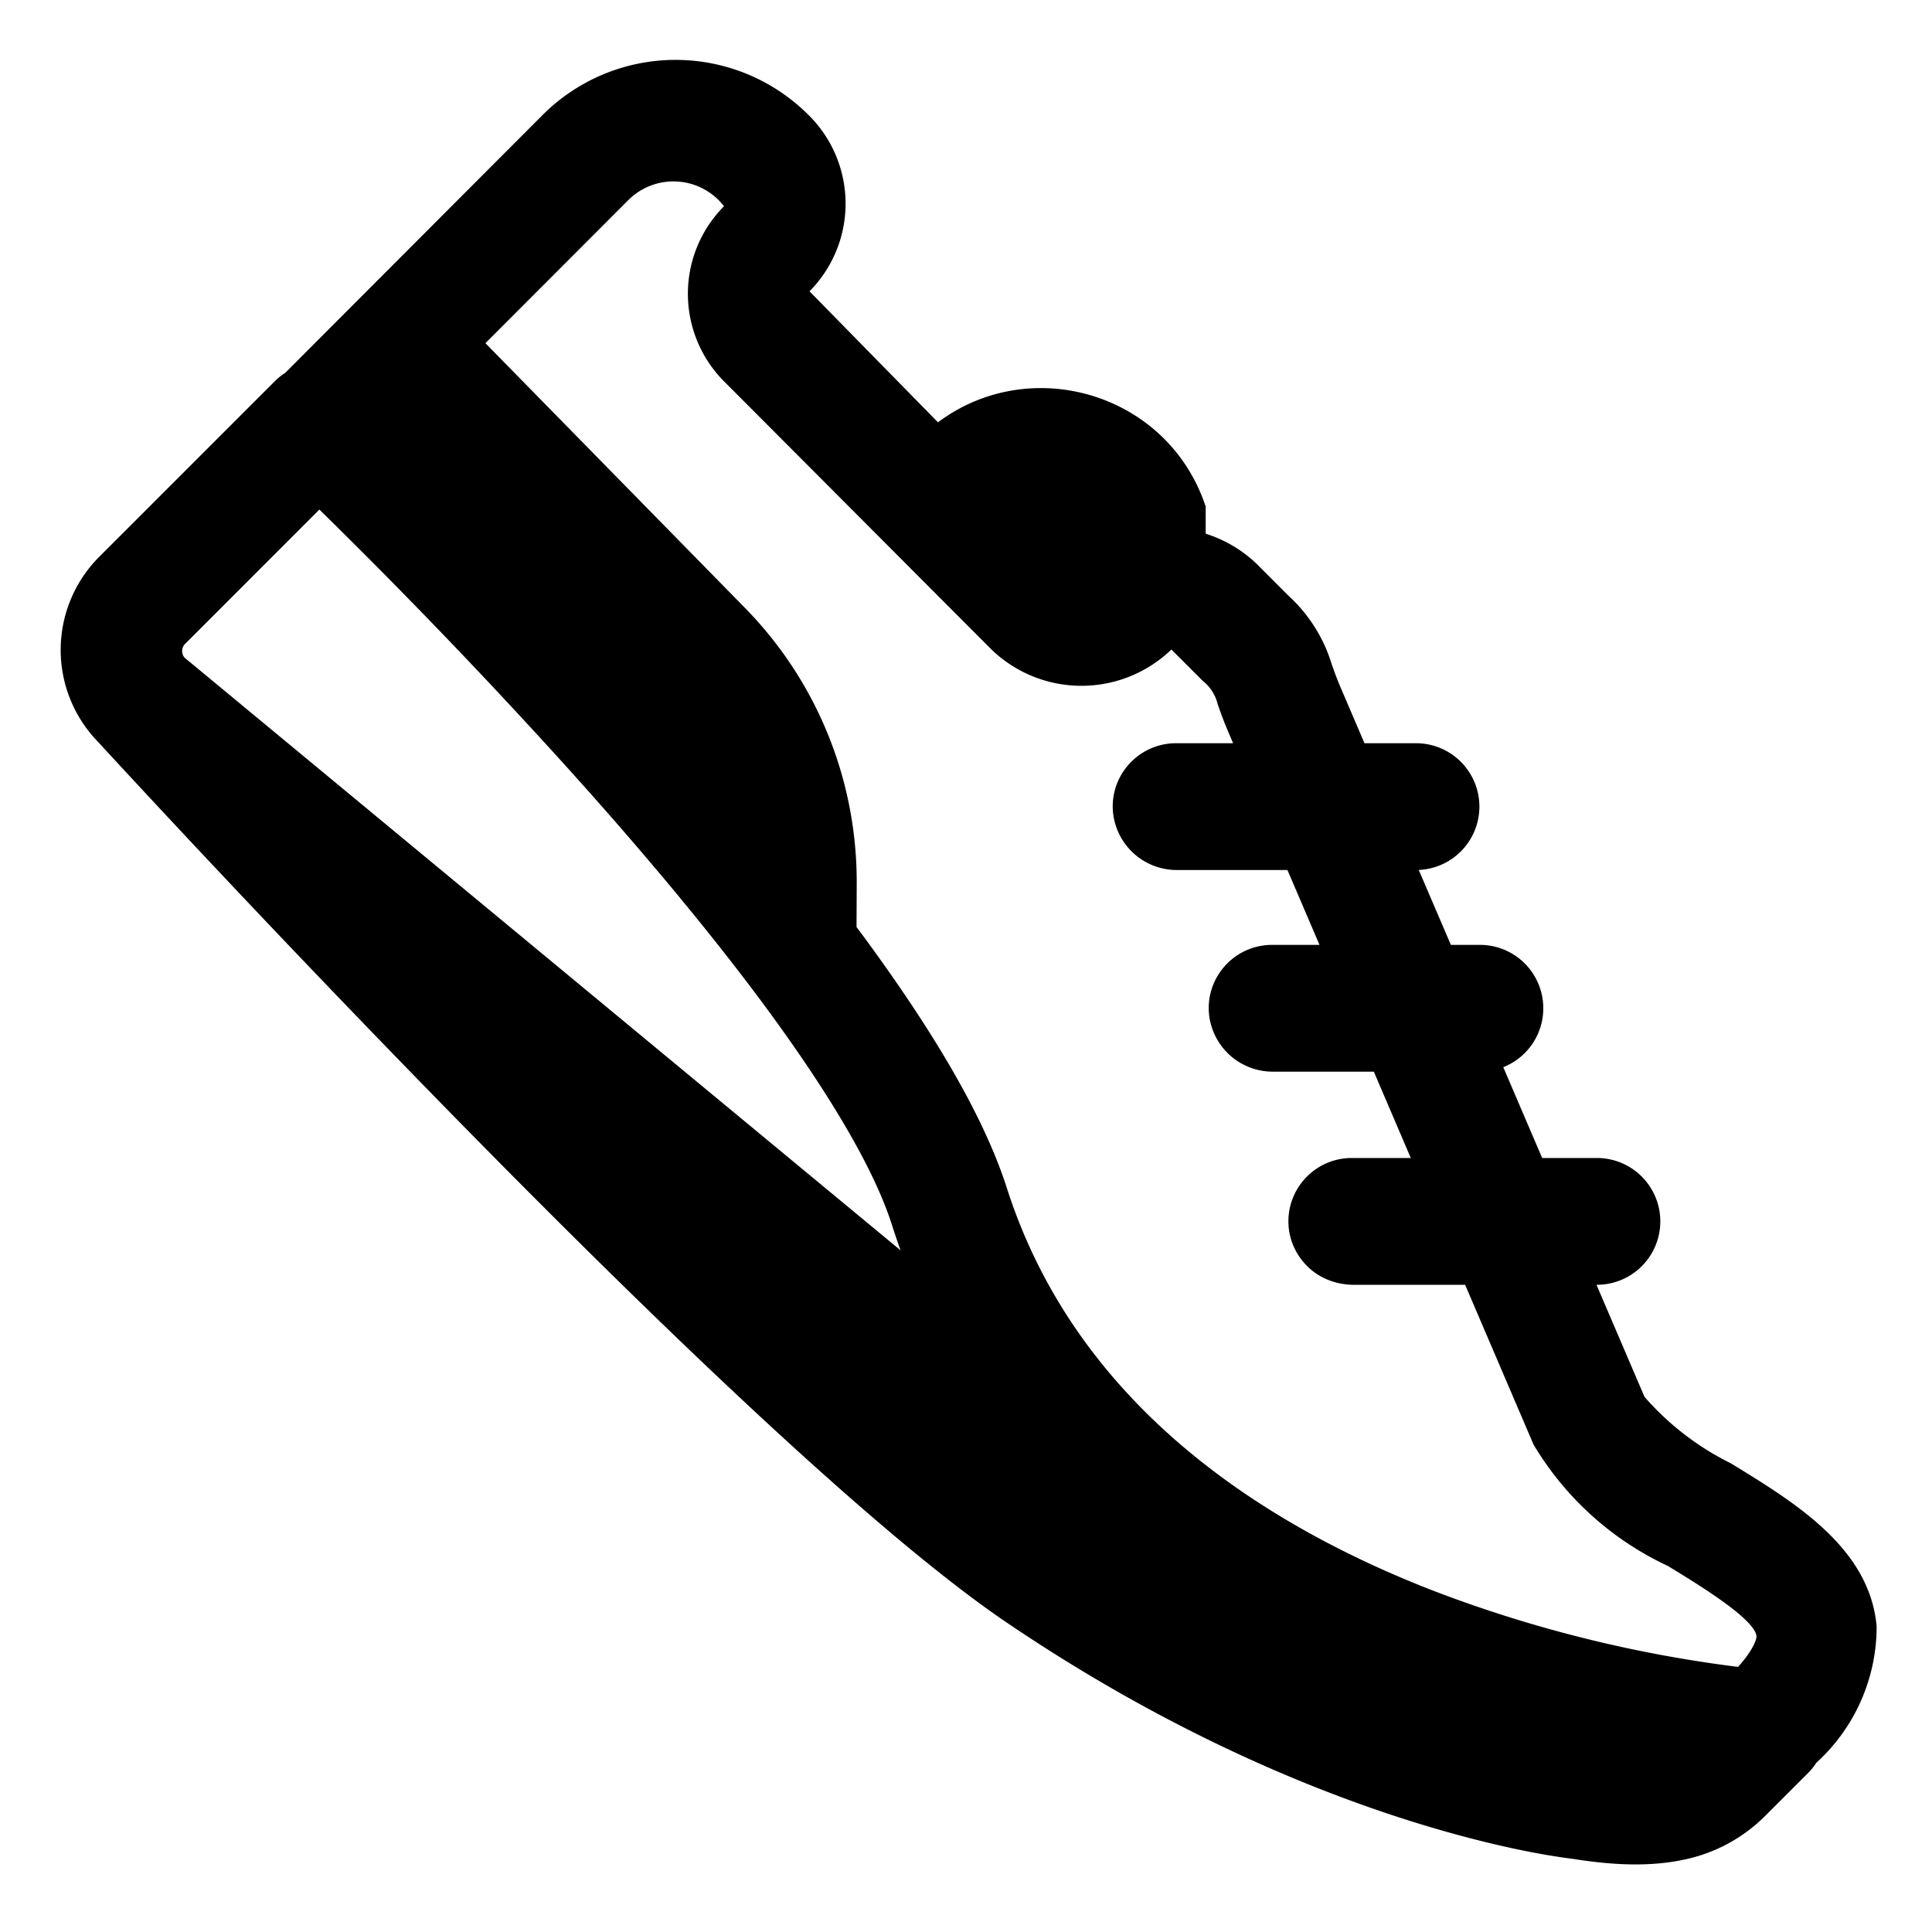
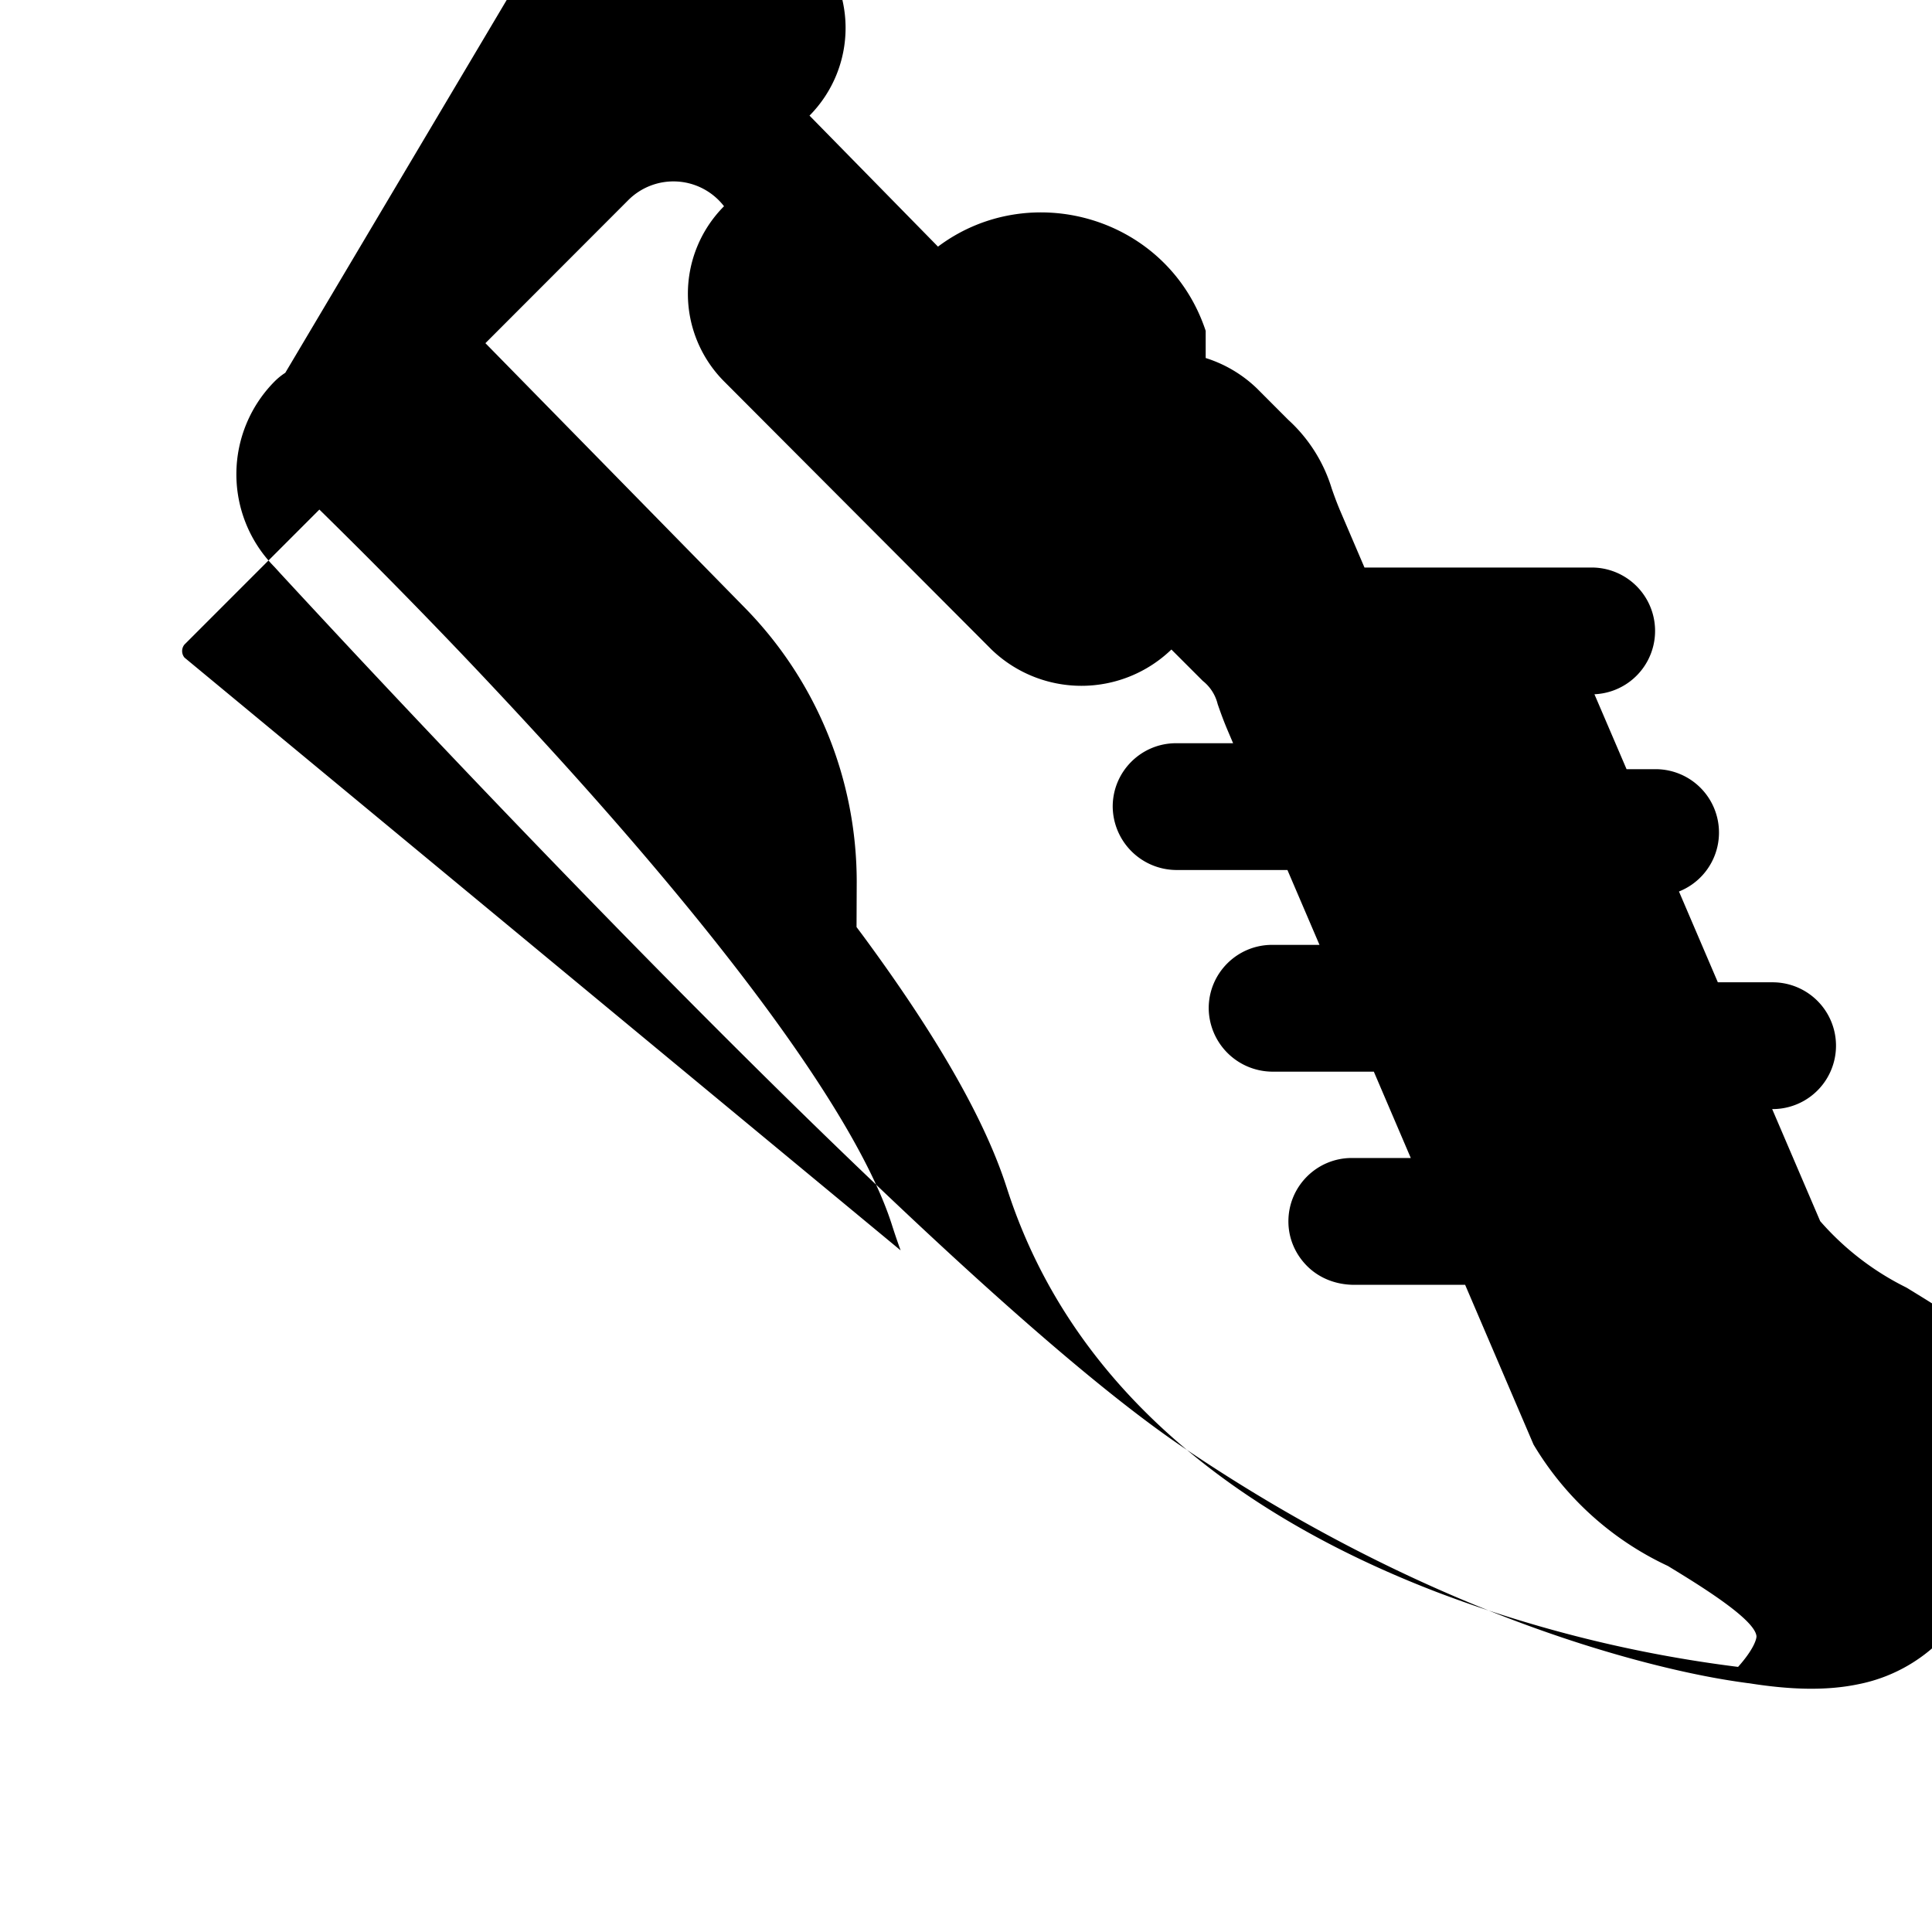
<svg xmlns="http://www.w3.org/2000/svg" width="32" height="32" viewBox="0 0 32 32">
-   <path fill="currentColor" d="M4.725 6.175q-.091.058-.172.138l-2.91 2.91a2.183 2.183 0 0 0-.018 3.066l.019.02l.09.099l.346.374c.3.323.731.788 1.263 1.354a285 285 0 0 0 4.129 4.308c3.168 3.233 6.973 6.932 9.24 8.456c2.553 1.724 4.873 2.695 6.567 3.236c.848.27 1.538.434 2.025.53a12 12 0 0 0 .728.121l.035.004c.675.107 1.272.126 1.803.015a2.66 2.66 0 0 0 1.377-.739l.7-.7q.078-.078.136-.169a3.05 3.05 0 0 0 1-2.262c-.117-1.293-1.337-2.04-2.417-2.7a4.6 4.6 0 0 1-1.428-1.1l-.795-1.856h.007a1.05 1.05 0 1 0 0-2.1h-.907l-.644-1.504a1.05 1.05 0 0 0-.39-2.026h-.478l-.532-1.241a1.05 1.05 0 0 0-.05-2.099H22.6l-.411-.96c-.062-.15-.1-.258-.132-.35a2.54 2.54 0 0 0-.72-1.137l-.52-.521a2.15 2.15 0 0 0-.847-.502v-.45c-.625-1.885-2.905-2.542-4.434-1.395l-2.128-2.17a2.063 2.063 0 0 0-.021-2.925a3.113 3.113 0 0 0-4.395 0zm9.462 9.18l.003-.745c0-1.7-.66-3.32-1.84-4.53L8.04 5.684l2.365-2.368a1.058 1.058 0 0 1 1.587.1a2.056 2.056 0 0 0 0 2.9l4.43 4.442a2.147 2.147 0 0 0 2.98 0l.52.52a.7.7 0 0 1 .245.379l.003.01c.043.124.096.274.18.469l.074.174h-.944c-.58 0-1.05.47-1.05 1.05a1.06 1.06 0 0 0 1.05 1.05h1.844l.531 1.24h-.785c-.58 0-1.05.47-1.05 1.05a1.06 1.06 0 0 0 1.05 1.05h1.685l.612 1.43h-.977c-.58 0-1.05.47-1.05 1.05c0 .29.12.55.31.74s.45.3.74.31h1.877l1.133 2.646a5.1 5.1 0 0 0 2.227 2.012l.003.002c.503.307 1.438.877 1.463 1.162c0 .056-.055.227-.305.507a21.6 21.6 0 0 1-4.997-1.242c-2.942-1.132-5.983-3.143-7.118-6.701l-.001-.002c-.405-1.26-1.318-2.727-2.376-4.163zM3.055 10.891a.17.17 0 0 1 0-.215L5.29 8.44q.301.295.7.693a99 99 0 0 1 3.231 3.388c1.208 1.33 2.447 2.785 3.466 4.167c1.034 1.403 1.781 2.652 2.082 3.587a11 11 0 0 0 .148.435l-11.86-9.817z" />
+   <path fill="currentColor" d="M4.725 6.175q-.091.058-.172.138a2.183 2.183 0 0 0-.018 3.066l.019.02l.09.099l.346.374c.3.323.731.788 1.263 1.354a285 285 0 0 0 4.129 4.308c3.168 3.233 6.973 6.932 9.24 8.456c2.553 1.724 4.873 2.695 6.567 3.236c.848.27 1.538.434 2.025.53a12 12 0 0 0 .728.121l.035.004c.675.107 1.272.126 1.803.015a2.66 2.66 0 0 0 1.377-.739l.7-.7q.078-.078.136-.169a3.05 3.05 0 0 0 1-2.262c-.117-1.293-1.337-2.04-2.417-2.7a4.6 4.6 0 0 1-1.428-1.1l-.795-1.856h.007a1.05 1.05 0 1 0 0-2.1h-.907l-.644-1.504a1.05 1.05 0 0 0-.39-2.026h-.478l-.532-1.241a1.05 1.05 0 0 0-.05-2.099H22.6l-.411-.96c-.062-.15-.1-.258-.132-.35a2.54 2.54 0 0 0-.72-1.137l-.52-.521a2.15 2.15 0 0 0-.847-.502v-.45c-.625-1.885-2.905-2.542-4.434-1.395l-2.128-2.17a2.063 2.063 0 0 0-.021-2.925a3.113 3.113 0 0 0-4.395 0zm9.462 9.18l.003-.745c0-1.7-.66-3.32-1.84-4.53L8.04 5.684l2.365-2.368a1.058 1.058 0 0 1 1.587.1a2.056 2.056 0 0 0 0 2.9l4.43 4.442a2.147 2.147 0 0 0 2.98 0l.52.52a.7.7 0 0 1 .245.379l.003.01c.043.124.096.274.18.469l.074.174h-.944c-.58 0-1.05.47-1.05 1.05a1.06 1.06 0 0 0 1.05 1.05h1.844l.531 1.24h-.785c-.58 0-1.05.47-1.05 1.05a1.06 1.06 0 0 0 1.05 1.05h1.685l.612 1.43h-.977c-.58 0-1.05.47-1.05 1.05c0 .29.12.55.31.74s.45.3.74.31h1.877l1.133 2.646a5.1 5.1 0 0 0 2.227 2.012l.003.002c.503.307 1.438.877 1.463 1.162c0 .056-.055.227-.305.507a21.6 21.6 0 0 1-4.997-1.242c-2.942-1.132-5.983-3.143-7.118-6.701l-.001-.002c-.405-1.26-1.318-2.727-2.376-4.163zM3.055 10.891a.17.17 0 0 1 0-.215L5.29 8.44q.301.295.7.693a99 99 0 0 1 3.231 3.388c1.208 1.33 2.447 2.785 3.466 4.167c1.034 1.403 1.781 2.652 2.082 3.587a11 11 0 0 0 .148.435l-11.86-9.817z" />
</svg>